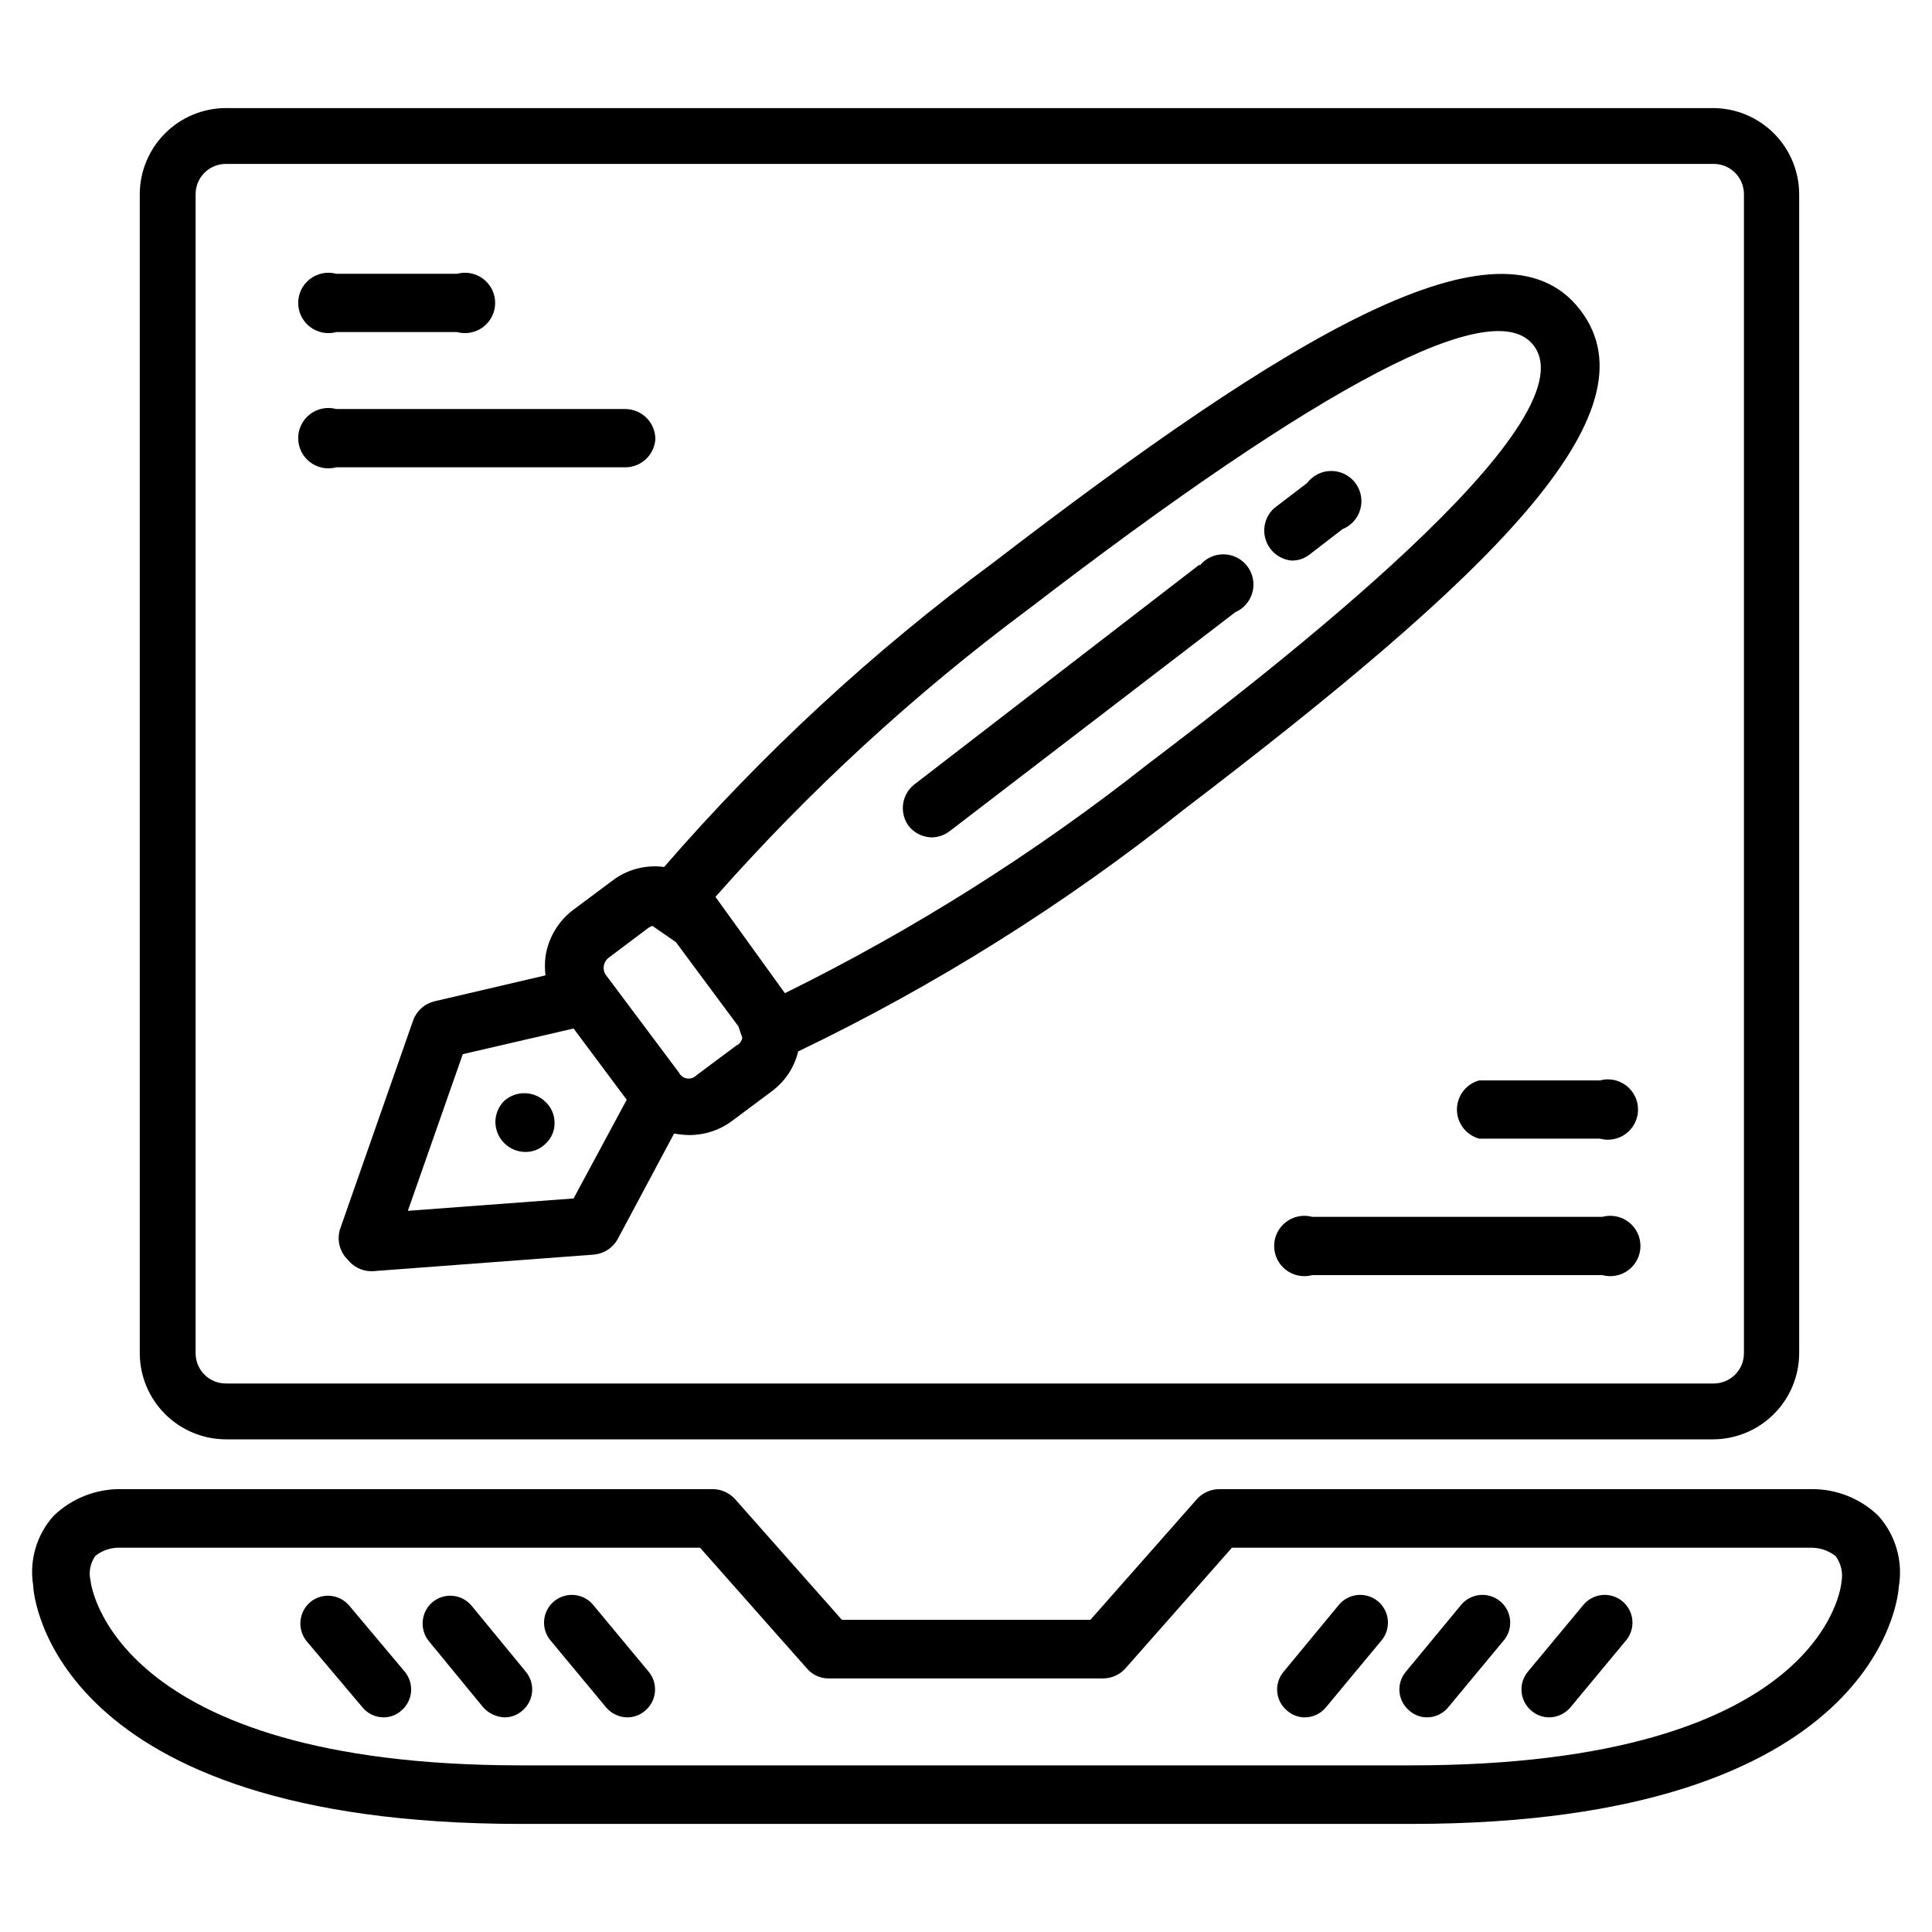
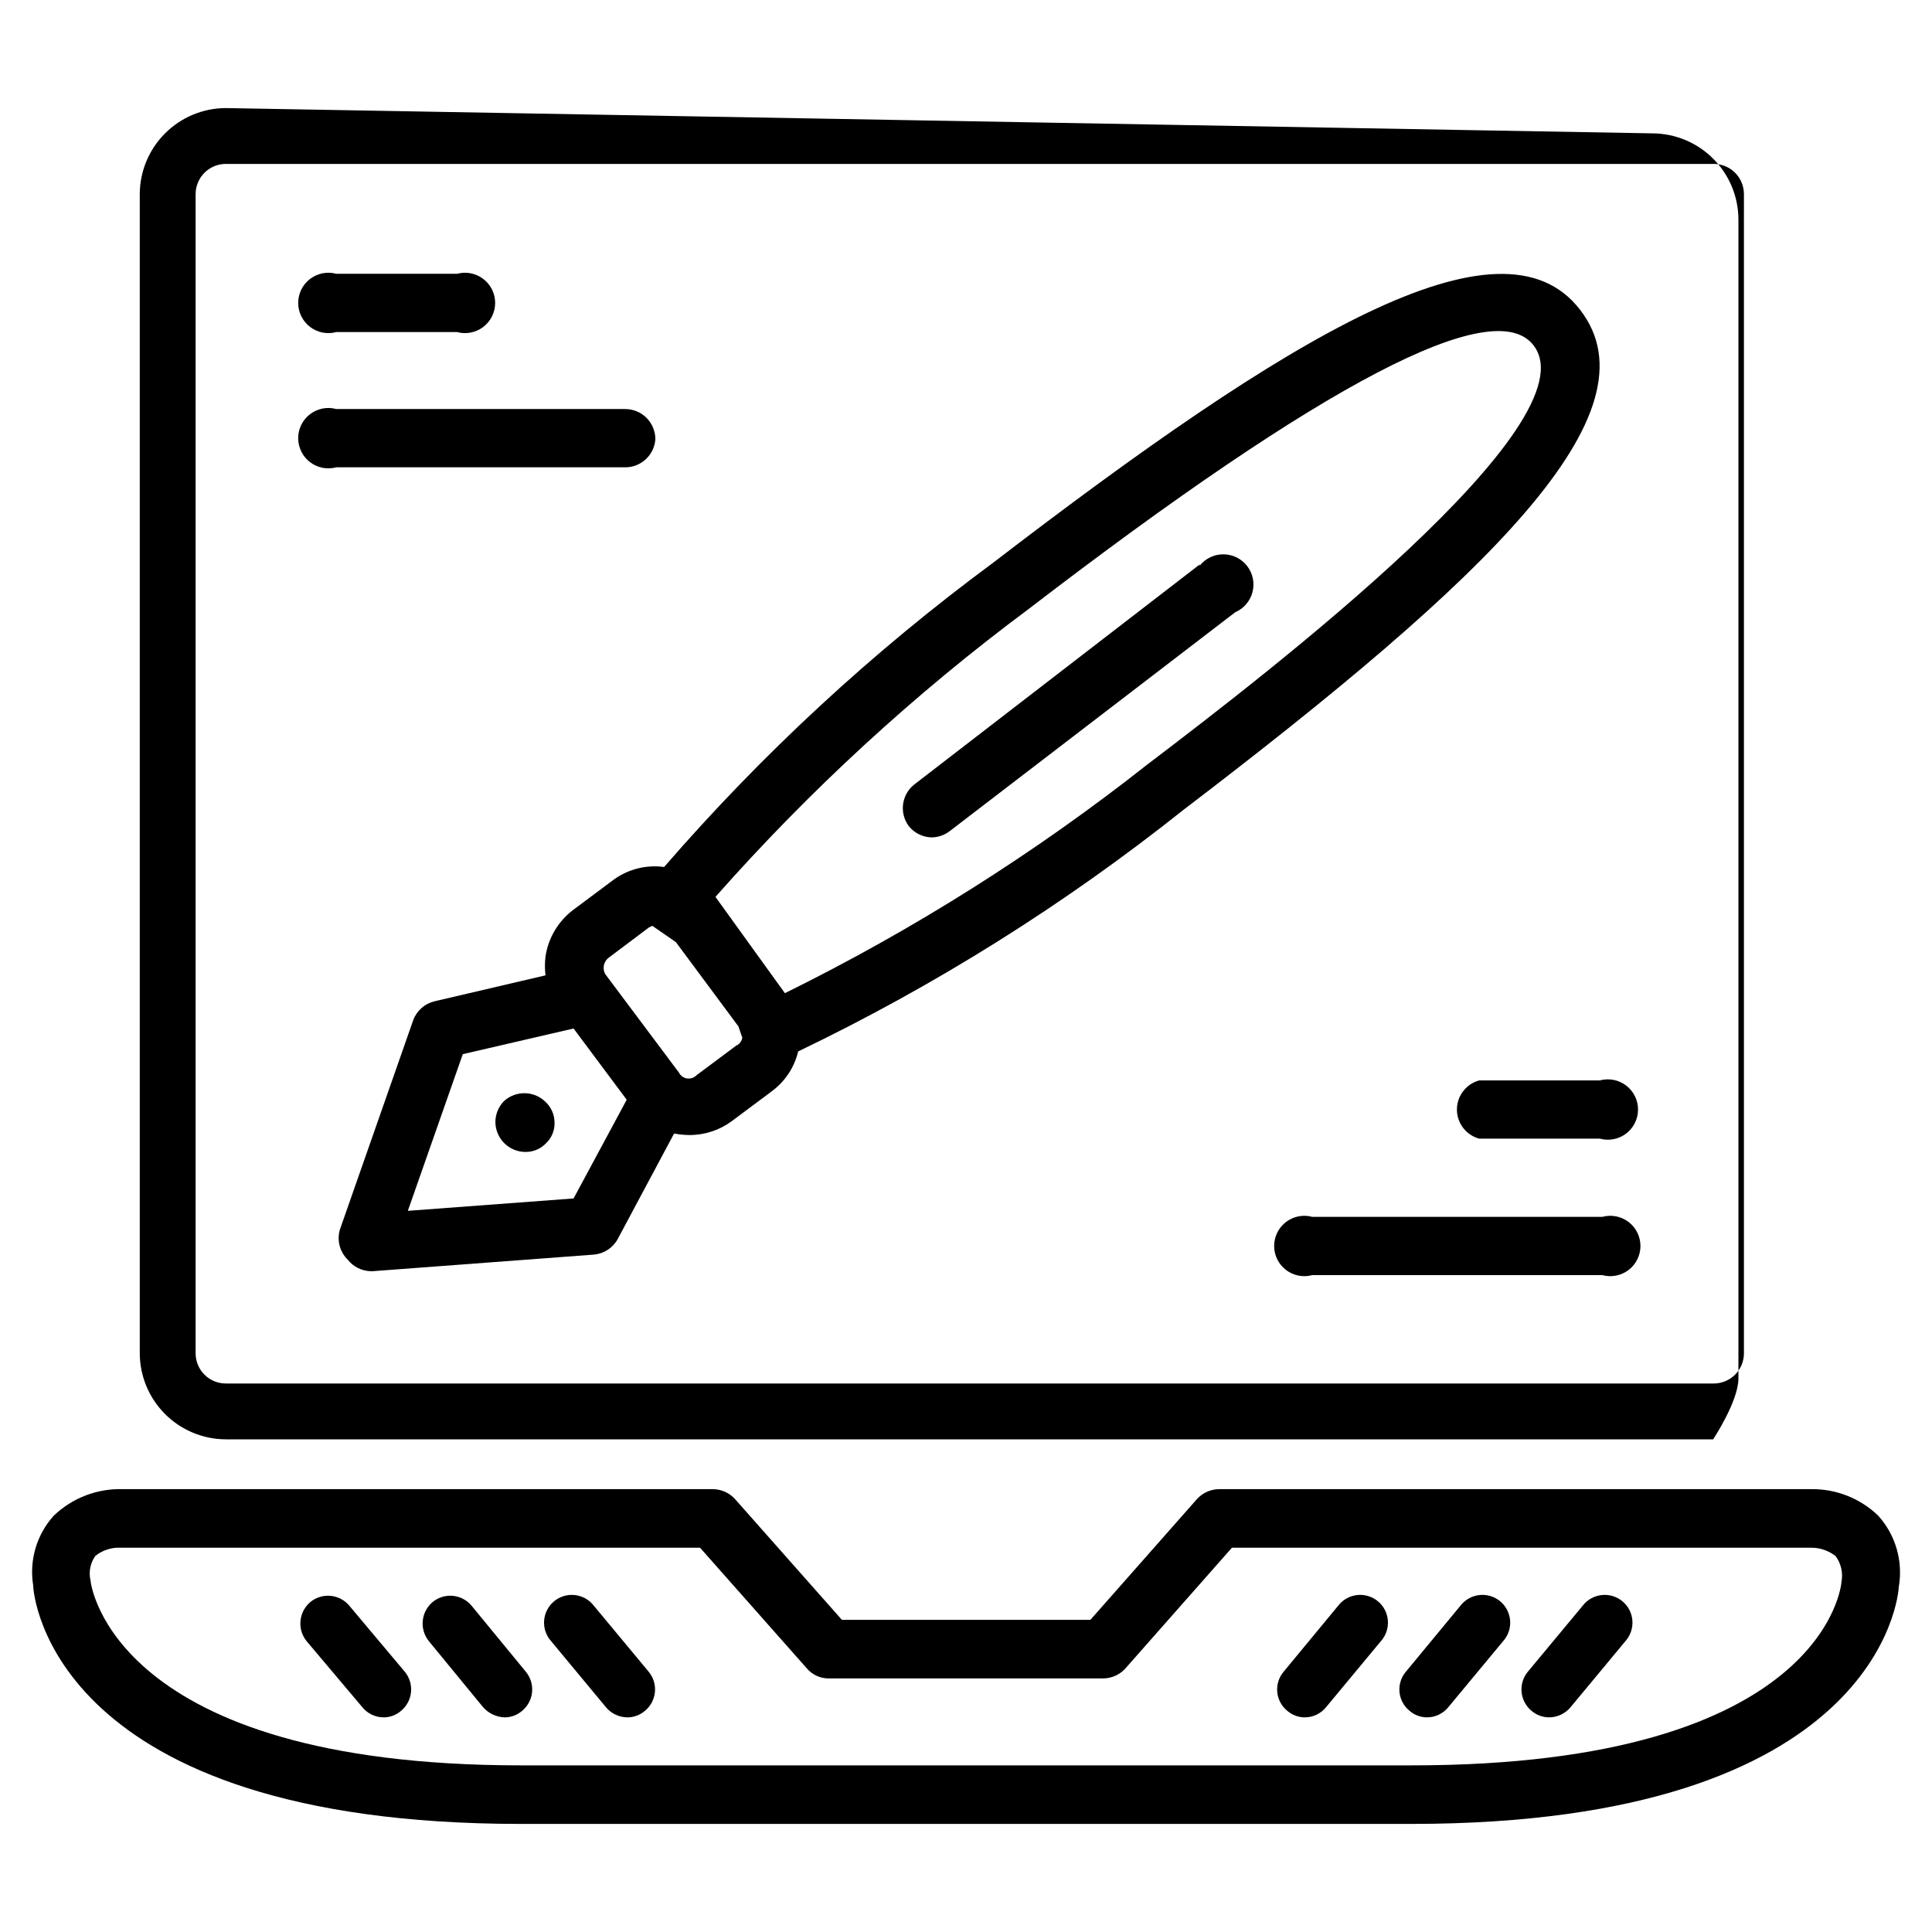
<svg xmlns="http://www.w3.org/2000/svg" width="1200pt" height="1200pt" version="1.1" viewBox="0 0 1200 1200">
-   <path d="m140.25 67.125c-14.156 0.051-27.719 5.695-37.73 15.707s-15.656 23.574-15.707 37.73v720c0.051 14.156 5.695 27.719 15.707 37.73s23.574 15.656 37.73 15.707h923.81c14.156-0.051 27.719-5.695 37.73-15.707s15.656-23.574 15.707-37.73v-720c-0.051-14.156-5.695-27.719-15.707-37.73s-23.574-15.656-37.73-15.707zm942.94 53.438v720c0 4.973-1.977 9.742-5.492 13.258-3.516 3.516-8.285 5.492-13.258 5.492h-924.19c-4.973 0-9.742-1.977-13.258-5.492-3.516-3.516-5.492-8.285-5.492-13.258v-720c0-4.973 1.977-9.742 5.492-13.258 3.516-3.516 8.285-5.492 13.258-5.492h923.81c5.039-0.102 9.902 1.832 13.5 5.356 3.598 3.527 5.625 8.355 5.625 13.395z" />
+   <path d="m140.25 67.125c-14.156 0.051-27.719 5.695-37.73 15.707s-15.656 23.574-15.707 37.73v720c0.051 14.156 5.695 27.719 15.707 37.73s23.574 15.656 37.73 15.707h923.81s15.656-23.574 15.707-37.73v-720c-0.051-14.156-5.695-27.719-15.707-37.73s-23.574-15.656-37.73-15.707zm942.94 53.438v720c0 4.973-1.977 9.742-5.492 13.258-3.516 3.516-8.285 5.492-13.258 5.492h-924.19c-4.973 0-9.742-1.977-13.258-5.492-3.516-3.516-5.492-8.285-5.492-13.258v-720c0-4.973 1.977-9.742 5.492-13.258 3.516-3.516 8.285-5.492 13.258-5.492h923.81c5.039-0.102 9.902 1.832 13.5 5.356 3.598 3.527 5.625 8.355 5.625 13.395z" />
  <path d="m1125 924.94h-367.88c-5.227 0.066-10.188 2.309-13.688 6.188l-66.188 75h-154.31l-66.375-75c-3.5-3.879-8.461-6.121-13.688-6.188h-366.38c-16.012-0.535-31.562 5.414-43.125 16.5-10.605 11.754-15.297 27.688-12.75 43.312 0 6 12 148.12 303 148.12h552.75c291.19 0 302.81-142.12 303-147.19 2.762-15.926-1.938-32.238-12.75-44.25-11.16-10.766-26.117-16.695-41.625-16.5zm18.75 57.75c0 1.125-9.75 113.81-267 113.81h-553.12c-254.06 0-267.38-113.06-267.38-114.75-1.293-5.316-0.195-10.934 3-15.375 4.461-3.547 10.059-5.344 15.75-5.062h359.81l66.375 75c3.367 3.949 8.309 6.215 13.5 6.188h170.62c5.227-0.066 10.188-2.309 13.688-6.188l66.188-75h359.81c5.512-0.016 10.863 1.832 15.188 5.25 3.383 4.644 4.672 10.488 3.562 16.125z" />
  <path d="m831.19 997.31-33.938 41.062c-2.938 3.492-4.356 8.02-3.934 12.562 0.426 4.547 2.652 8.734 6.184 11.625 3.004 2.648 6.871 4.117 10.875 4.125 5.176 0.004 10.07-2.34 13.312-6.375l33.938-40.875c3.148-3.477 4.742-8.09 4.418-12.77-0.324-4.68-2.539-9.023-6.137-12.035-3.598-3.012-8.266-4.426-12.93-3.922-4.664 0.508-8.922 2.891-11.789 6.602z" />
  <path d="m907.12 997.31-33.938 41.062c-2.938 3.492-4.356 8.02-3.934 12.562 0.426 4.547 2.652 8.734 6.184 11.625 3.004 2.648 6.871 4.117 10.875 4.125 5.176 0.004 10.07-2.34 13.312-6.375l33.938-40.875c3.148-3.477 4.742-8.09 4.418-12.77-0.324-4.68-2.539-9.023-6.137-12.035-3.598-3.012-8.266-4.426-12.93-3.922-4.664 0.508-8.922 2.891-11.789 6.602z" />
  <path d="m983.06 997.31-34.125 41.062c-2.891 3.512-4.277 8.027-3.856 12.559 0.422 4.527 2.617 8.707 6.106 11.629 3.07 2.664 7 4.125 11.062 4.125 5.164-0.051 10.039-2.383 13.312-6.375l33.938-40.875c3.148-3.477 4.742-8.09 4.418-12.77-0.324-4.68-2.539-9.023-6.137-12.035-3.598-3.012-8.266-4.426-12.93-3.922-4.664 0.508-8.922 2.891-11.789 6.602z" />
  <path d="m368.81 997.31c-2.867-3.711-7.125-6.094-11.789-6.602-4.664-0.504-9.332 0.91-12.93 3.922-3.598 3.012-5.812 7.356-6.137 12.035-0.324 4.68 1.27 9.293 4.418 12.77l33.938 40.875c3.273 3.992 8.148 6.324 13.312 6.375 4.062 0 7.992-1.461 11.062-4.125 3.488-2.922 5.684-7.102 6.106-11.629 0.422-4.531-0.965-9.047-3.856-12.559z" />
  <path d="m292.88 997.31c-2.922-3.488-7.102-5.684-11.629-6.106-4.531-0.422-9.047 0.965-12.559 3.856-3.5 2.953-5.699 7.164-6.121 11.727s0.969 9.105 3.871 12.648l33.562 40.875c3.379 3.856 8.191 6.16 13.312 6.375 4.07 0.035 8.012-1.434 11.062-4.125 3.488-2.922 5.684-7.102 6.106-11.629 0.422-4.531-0.965-9.047-3.856-12.559z" />
  <path d="m216.94 997.31c-2.922-3.488-7.102-5.684-11.629-6.106-4.531-0.422-9.047 0.965-12.559 3.856-3.5 2.953-5.699 7.164-6.121 11.727s0.969 9.105 3.871 12.648l34.5 40.875c3.199 3.984 8.016 6.32 13.125 6.375 4.07 0.035 8.012-1.434 11.062-4.125 3.488-2.922 5.684-7.102 6.106-11.629 0.422-4.531-0.965-9.047-3.856-12.559z" />
  <path d="m981.38 192.38c-49.125-63.938-181.31 16.5-364.5 157.12-74.879 55.277-143.42 118.66-204.38 189-11.062-1.508-22.281 1.312-31.312 7.875l-25.125 18.75c-9.352 7.039-15.551 17.48-17.25 29.062-0.469 3.859-0.469 7.766 0 11.625l-69 16.125c-6.027 1.465-10.941 5.816-13.125 11.625l-45.562 130.12c-0.973 3.273-1.031 6.75-0.172 10.055 0.859 3.305 2.606 6.309 5.047 8.695 3.414 4.324 8.555 6.934 14.062 7.125h1.5l137.44-10.312c6.152-0.582 11.625-4.16 14.625-9.562l35.062-65.625c3.152 0.59 6.356 0.902 9.562 0.938 9.449 0.016 18.652-3.012 26.25-8.625l25.125-18.75c8.086-6.047 13.789-14.738 16.125-24.562 85.125-40.863 165.38-91.18 239.25-150 188.62-143.81 296.25-246.38 246.38-310.69zm-625.12 552-102.94 7.688 34.125-97.312 68.812-15.938 33 44.25zm101.44-95.25-25.125 18.75c-1.523 1.566-3.715 2.297-5.875 1.965-2.156-0.336-4.023-1.699-5-3.652l-45.75-61.125c-0.871-1.535-1.199-3.316-0.938-5.062 0.328-2.102 1.473-3.988 3.188-5.25l24.938-18.75 2.062-0.938 14.625 10.125 38.812 52.312 2.438 7.125c-0.371 1.836-1.449 3.453-3 4.5zm254.81-174.19c-69.832 55.051-145.24 102.62-225 141.94l-43.125-59.812c58.496-66.215 123.72-126.16 194.62-178.88 183.38-140.81 288.94-195.75 313.5-163.69 37.125 48-163.69 202.5-240 260.44z" />
  <path d="m745.12 350.62-177.56 136.88c-3.68 3.047-6.059 7.379-6.648 12.117-0.594 4.738 0.645 9.527 3.461 13.383 3.453 4.375 8.676 6.988 14.25 7.125 3.992-0.039 7.867-1.355 11.062-3.75l177.56-136.12c5.301-2.293 9.246-6.902 10.699-12.492 1.453-5.59 0.25-11.535-3.262-16.121-3.516-4.582-8.941-7.293-14.719-7.344-5.773-0.051-11.25 2.562-14.844 7.082z" />
-   <path d="m811.88 300-20.625 15.75c-3.57 3.305-5.715 7.863-5.988 12.719-0.27 4.856 1.359 9.629 4.539 13.309 3.18 3.676 7.668 5.977 12.512 6.41 4.008 0.043 7.91-1.277 11.062-3.75l20.438-15.75c5.445-2.176 9.562-6.777 11.121-12.43 1.555-5.656 0.379-11.711-3.184-16.371-3.562-4.66-9.102-7.383-14.965-7.359-5.867 0.02-11.383 2.785-14.91 7.473z" />
  <path d="m312.94 684c-3.305 3.43-5.184 7.988-5.25 12.75 0 4.973 1.977 9.742 5.492 13.258 3.516 3.516 8.285 5.492 13.258 5.492 4.727 0.023 9.258-1.871 12.562-5.25 3.586-3.332 5.566-8.043 5.438-12.938 0.004-4.812-1.961-9.422-5.438-12.75-3.422-3.457-8.055-5.445-12.918-5.551s-9.574 1.684-13.145 4.988z" />
  <path d="m208.88 206.25h75c5.637 1.531 11.664 0.348 16.305-3.199 4.641-3.547 7.363-9.055 7.363-14.895s-2.723-11.348-7.363-14.895c-4.641-3.547-10.668-4.731-16.305-3.199h-75c-5.637-1.531-11.664-0.348-16.305 3.199-4.641 3.547-7.363 9.055-7.363 14.895s2.723 11.348 7.363 14.895c4.641 3.547 10.668 4.731 16.305 3.199z" />
  <path d="m407.06 272.81c0-4.973-1.977-9.742-5.492-13.258-3.516-3.516-8.285-5.492-13.258-5.492h-179.44c-5.637-1.531-11.664-0.348-16.305 3.199-4.641 3.547-7.363 9.055-7.363 14.895s2.723 11.348 7.363 14.895c4.641 3.547 10.668 4.731 16.305 3.199h180.19c4.621-0.176 9.02-2.051 12.34-5.269 3.324-3.219 5.34-7.555 5.66-12.168z" />
  <path d="m995.25 671.06h-76.5c-5.332 1.449-9.754 5.18-12.086 10.191-2.328 5.012-2.328 10.793 0 15.805 2.332 5.012 6.754 8.742 12.086 10.191h75c5.637 1.531 11.664 0.348 16.305-3.199 4.641-3.547 7.363-9.055 7.363-14.895s-2.723-11.348-7.363-14.895c-4.641-3.547-10.668-4.731-16.305-3.199z" />
  <path d="m995.25 755.81h-180.19c-5.637-1.531-11.664-0.348-16.305 3.199-4.641 3.547-7.363 9.055-7.363 14.895s2.723 11.348 7.363 14.895c4.641 3.547 10.668 4.731 16.305 3.199h180.19c5.637 1.531 11.664 0.348 16.305-3.199 4.641-3.547 7.363-9.055 7.363-14.895s-2.723-11.348-7.363-14.895c-4.641-3.547-10.668-4.731-16.305-3.199z" />
</svg>